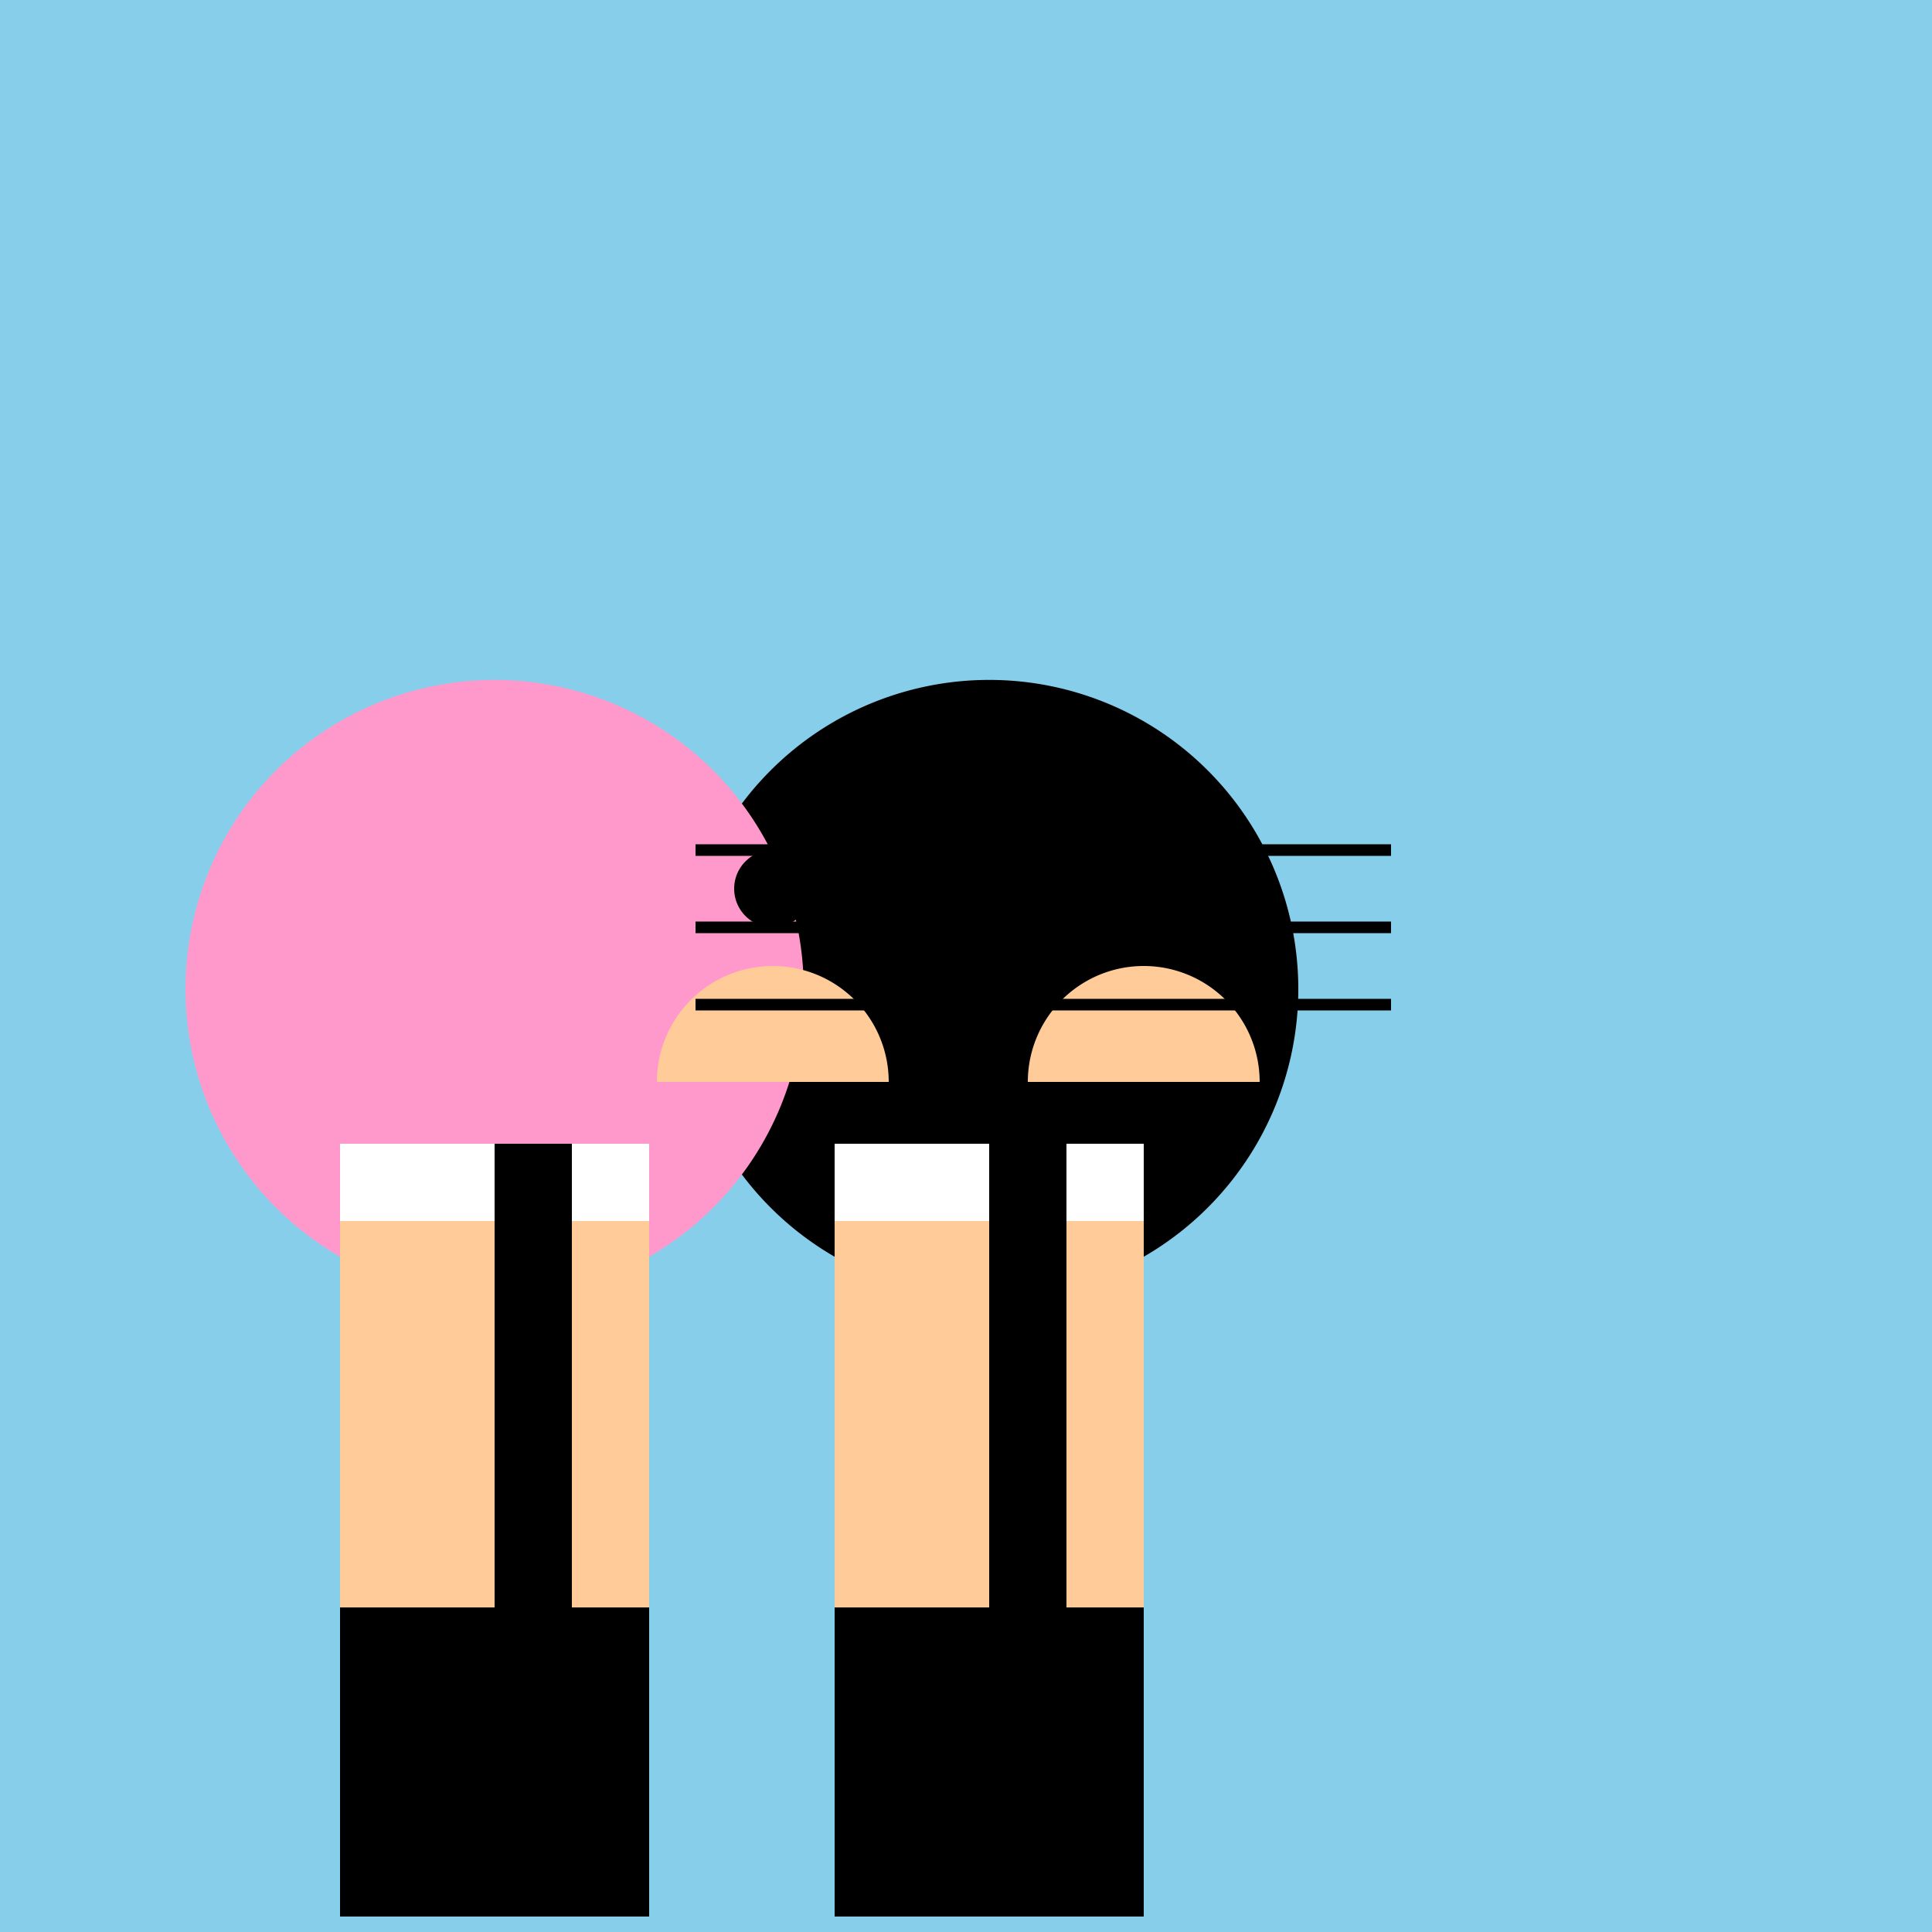
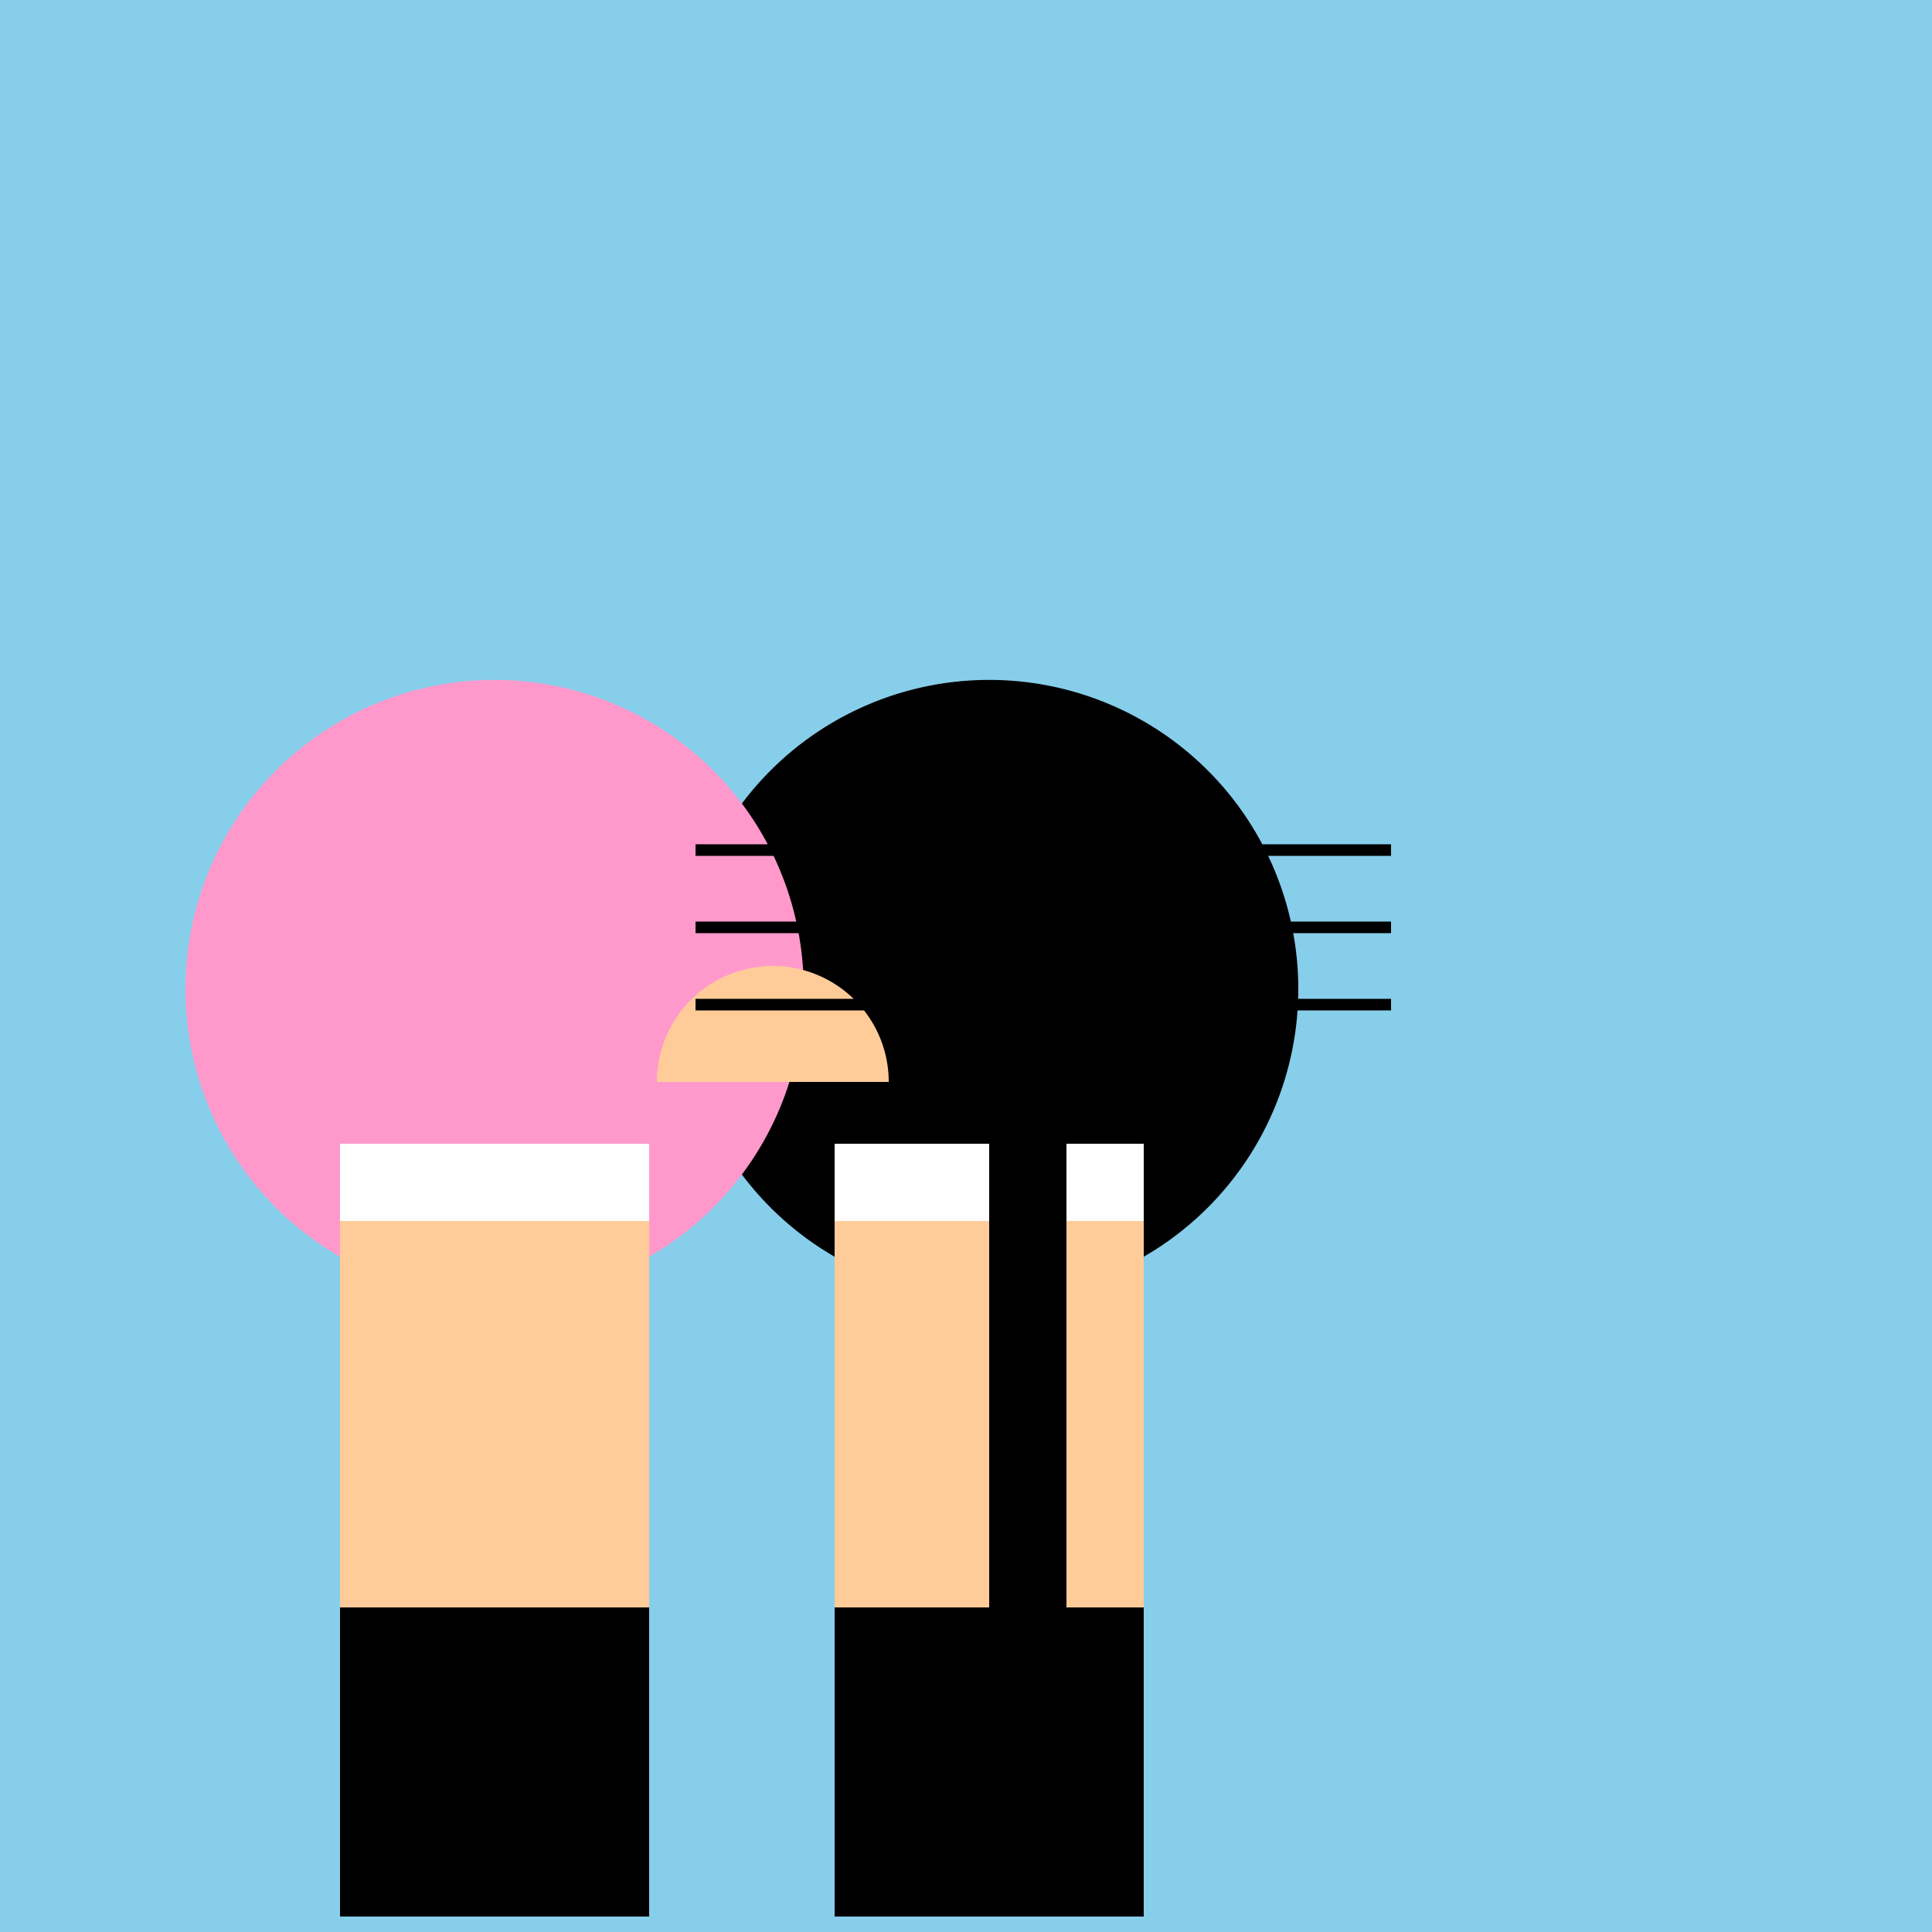
<svg xmlns="http://www.w3.org/2000/svg" width="500" height="500">
  <defs />
  <g>
    <rect fill="#87CEEB" stroke="none" x="0" y="0" width="512" height="512" />
    <path fill="#000000" stroke="none" paint-order="stroke fill markers" d=" M 336 256 A 80 80 0 1 1 336 255.92" />
    <rect fill="#FFCC99" stroke="none" x="216" y="296" width="80" height="120" />
    <rect fill="#000000" stroke="none" x="216" y="416" width="80" height="80" />
    <rect fill="#FFFFFF" stroke="none" x="216" y="296" width="80" height="20" />
    <rect fill="#000000" stroke="none" x="256" y="296" width="20" height="120" />
    <path fill="#FF99CC" stroke="none" paint-order="stroke fill markers" d=" M 208 256 A 80 80 0 1 1 208 255.92" />
    <rect fill="#FFCC99" stroke="none" x="88" y="296" width="80" height="120" />
    <rect fill="#000000" stroke="none" x="88" y="416" width="80" height="80" />
    <rect fill="#FFFFFF" stroke="none" x="88" y="296" width="80" height="20" />
-     <rect fill="#000000" stroke="none" x="128" y="296" width="20" height="120" />
-     <path fill="#000000" stroke="none" paint-order="stroke fill markers" d=" M 210 230 A 10 10 0 1 1 210 229.99" />
-     <path fill="#000000" stroke="none" paint-order="stroke fill markers" d=" M 306 230 A 10 10 0 1 1 306 229.99" />
    <path fill="#FFCC99" stroke="none" paint-order="stroke fill markers" d=" M 230 280 A 30 30 0 1 0 170 280" />
-     <path fill="#FFCC99" stroke="none" paint-order="stroke fill markers" d=" M 326 280 A 30 30 0 1 0 266 280" />
    <path fill="none" stroke="#000000" paint-order="fill stroke markers" d=" M 180 220 L 360 220" stroke-miterlimit="10" stroke-width="3" stroke-dasharray="" />
    <path fill="none" stroke="#000000" paint-order="fill stroke markers" d=" M 180 240 L 360 240" stroke-miterlimit="10" stroke-width="3" stroke-dasharray="" />
    <path fill="none" stroke="#000000" paint-order="fill stroke markers" d=" M 180 260 L 360 260" stroke-miterlimit="10" stroke-width="3" stroke-dasharray="" />
  </g>
</svg>